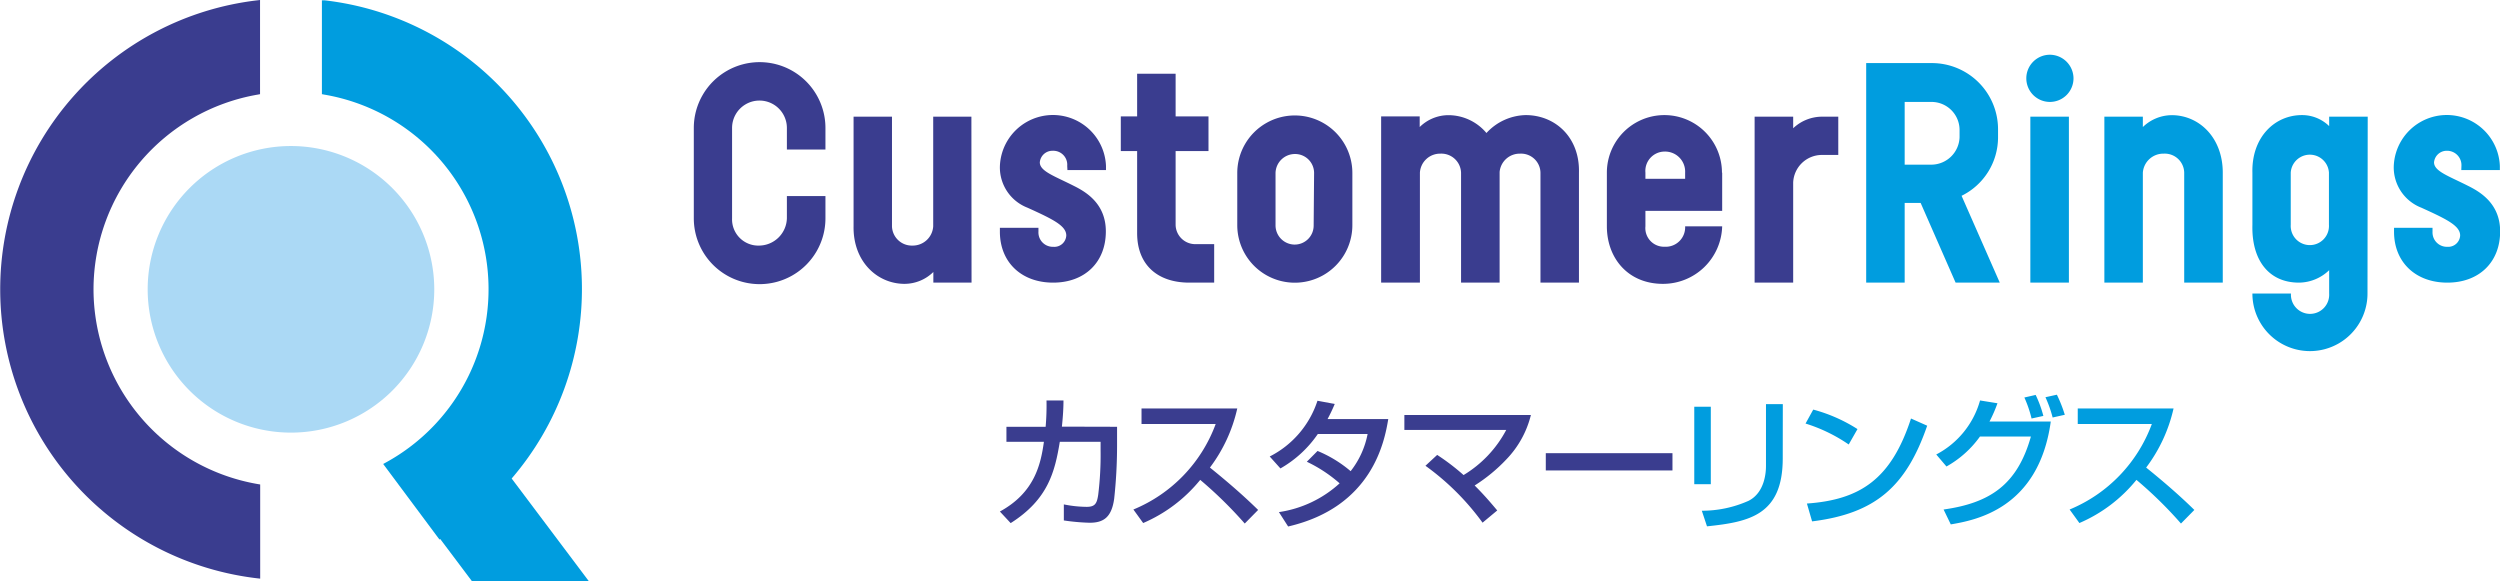
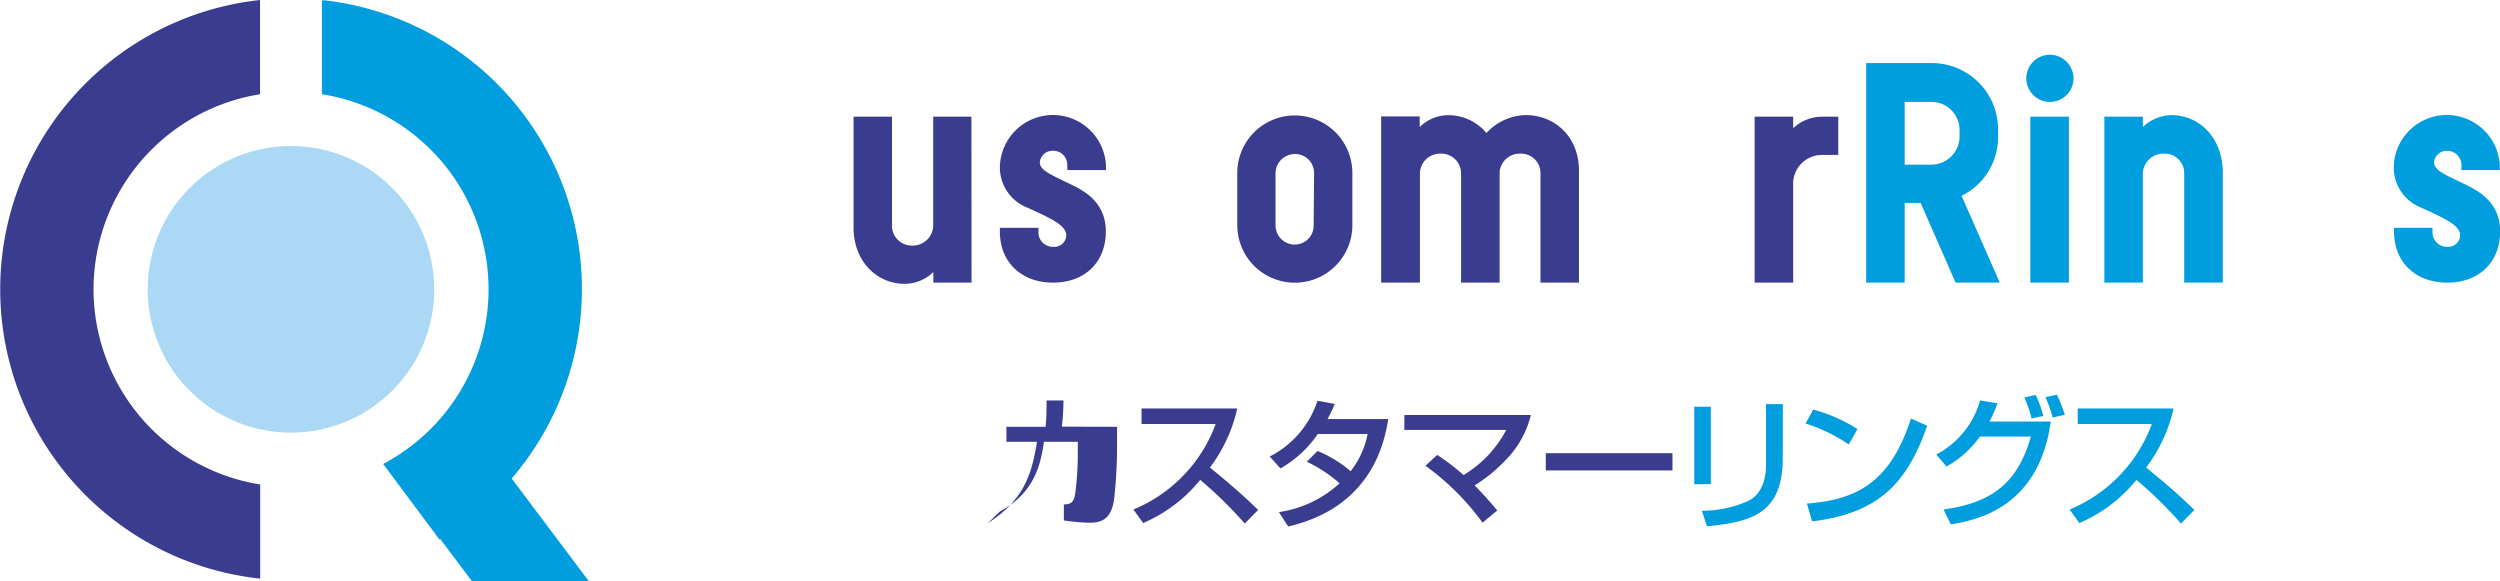
<svg xmlns="http://www.w3.org/2000/svg" viewBox="0 0 347.54 80.8">
  <defs>
    <style>.cls-1{fill:#009ddf;}.cls-2{fill:#3a3d8f;}.cls-3{fill:#abd9f5;}</style>
  </defs>
  <g>
    <g>
      <path class="cls-1" d="M71.13,66.52A40.4,40.4,0,0,0,45.17.05l-.42,0V13.09l.31.06a27.45,27.45,0,0,1,8.59,51.14l-.38.21L61.09,75l.11-.07,4.42,5.88H81.87Z" />
      <path class="cls-2" d="M13,40.22A27.51,27.51,0,0,1,35.84,13.15l.31-.06V0l-.42.05a40.45,40.45,0,0,0,.44,80.39V67.35A27.52,27.52,0,0,1,13,40.22Z" />
      <path class="cls-3" d="M40.45,20.3A19.92,19.92,0,1,0,60.37,40.22,19.94,19.94,0,0,0,40.45,20.3Z" />
-       <path class="cls-2" d="M109.39,17.79a3.81,3.81,0,1,0-7.62,0V30.35a3.65,3.65,0,0,0,3.79,3.79,3.9,3.9,0,0,0,3.83-3.79V27.26h5.36v3.09a9.15,9.15,0,0,1-18.3,0V17.79a9.15,9.15,0,1,1,18.3,0v3h-5.36Z" />
      <path class="cls-2" d="M135.06,39.29h-5.31V37.81a5.73,5.73,0,0,1-4,1.65c-3.79,0-7.17-3.09-7.09-8V16.22H124V31.47a2.76,2.76,0,0,0,2.84,2.67,2.85,2.85,0,0,0,2.89-2.67V16.22h5.31Z" />
      <path class="cls-2" d="M148.36,23.06a1.94,1.94,0,0,0-2-2.1,1.76,1.76,0,0,0-1.81,1.61c0,1.23,2,1.89,4.69,3.25,1.65.82,4.49,2.43,4.49,6.35,0,4.28-2.92,7.12-7.33,7.12S139,36.45,139,32.21v-.54h5.36v.54a2,2,0,0,0,2.06,2.1,1.66,1.66,0,0,0,1.81-1.57c0-1.36-1.85-2.26-5.4-3.87A6,6,0,0,1,139,23.14a7.38,7.38,0,0,1,14.75-.08v.58h-5.36Z" />
-       <path class="cls-2" d="M168.79,39.29h-3.46c-4.41,0-7.25-2.47-7.25-6.88V21h-2.27V16.18h2.27V10.25h5.35v5.93H168V21h-4.57V31.26a2.73,2.73,0,0,0,2.68,2.68h2.68Z" />
      <path class="cls-2" d="M188,31.3h0a8,8,0,1,1-16,0V24.05a8,8,0,1,1,16,0h0Zm-5.32-7.25h0a2.64,2.64,0,0,0-2.68-2.64,2.7,2.7,0,0,0-2.68,2.64V31.3A2.67,2.67,0,0,0,179.94,34a2.64,2.64,0,0,0,2.68-2.67h0Z" />
      <path class="cls-2" d="M219.5,24V39.29h-5.35V24a2.7,2.7,0,0,0-2.84-2.64,2.8,2.8,0,0,0-2.84,2.56V39.29h-5.36V24a2.74,2.74,0,0,0-2.88-2.64A2.81,2.81,0,0,0,197.39,24V39.29H192V16.18h5.36v1.48a5.71,5.71,0,0,1,4-1.65,6.92,6.92,0,0,1,5.28,2.48A7.63,7.63,0,0,1,212.09,16C216.21,16,219.63,19.1,219.5,24Z" />
-       <path class="cls-2" d="M239.41,24v5.31H228.74v2.15a2.59,2.59,0,0,0,2.67,2.84,2.7,2.7,0,0,0,2.85-2.84h5.15a8.22,8.22,0,0,1-8.24,8c-4.86,0-7.79-3.59-7.79-8V24a8,8,0,0,1,16,0Zm-5.15,0a2.79,2.79,0,0,0-2.85-2.93A2.69,2.69,0,0,0,228.74,24v.86h5.52Z" />
      <path class="cls-2" d="M255.55,21.54h-2.27a4,4,0,0,0-4,3.83V39.29h-5.36V16.22h5.36v1.61a5.85,5.85,0,0,1,4-1.61h2.27Z" />
      <path class="cls-1" d="M264.78,28.21V39.29h-5.35V8.77h9.1A9.2,9.2,0,0,1,277.76,18V19.1a9.06,9.06,0,0,1-5.07,8.12L278,39.29h-6.14L267,28.21Zm0-5.32h3.75a3.94,3.94,0,0,0,3.88-3.79V18a3.9,3.9,0,0,0-3.88-3.83h-3.75Z" />
      <path class="cls-1" d="M288.25,10.91A3.28,3.28,0,1,1,285,7.61,3.3,3.3,0,0,1,288.25,10.91Zm-6,28.38V16.22h5.36V39.29Z" />
      <path class="cls-1" d="M309,24V39.29h-5.36V24a2.7,2.7,0,0,0-2.84-2.64A2.85,2.85,0,0,0,297.89,24V39.29h-5.35V16.22h5.35v1.44a5.83,5.83,0,0,1,4-1.65C305.68,16,309,19.1,309,24Z" />
-       <path class="cls-1" d="M329.12,40.81a8,8,0,0,1-16,0h5.36a2.66,2.66,0,1,0,5.31,0V37.56a6.11,6.11,0,0,1-4.2,1.73c-4.16,0-6.59-3.09-6.47-8V24c-.12-4.91,3.09-8,6.88-8a5.38,5.38,0,0,1,3.79,1.53V16.22h5.36Zm-5.36-9.55V24a2.66,2.66,0,0,0-5.31,0v7.25a2.66,2.66,0,1,0,5.31,0Z" />
      <path class="cls-1" d="M342.18,23.06a2,2,0,0,0-2-2.1,1.77,1.77,0,0,0-1.81,1.61c0,1.23,2,1.89,4.7,3.25,1.64.82,4.49,2.43,4.49,6.35,0,4.28-2.93,7.12-7.34,7.12s-7.41-2.84-7.41-7.08v-.54h5.35v.54a2,2,0,0,0,2.06,2.1A1.66,1.66,0,0,0,342,32.74c0-1.36-1.86-2.26-5.4-3.87a6,6,0,0,1-3.83-5.73,7.38,7.38,0,0,1,14.75-.08v.58h-5.36Z" />
-       <path class="cls-2" d="M155.29,59.33V62a68.42,68.42,0,0,1-.4,7.32c-.36,2.63-1.51,3.35-3.41,3.35a28.93,28.93,0,0,1-3.59-.32V70.12a16.6,16.6,0,0,0,3.17.34c1.19,0,1.43-.48,1.61-1.69a45.06,45.06,0,0,0,.33-6.08V61.42h-5.67c-.69,4.16-1.62,8-6.83,11.3L139,71.11c4.78-2.61,5.67-6.46,6.12-9.69h-5.21V59.33h5.45a33.75,33.75,0,0,0,.12-3.66l2.36,0c0,1-.06,2.12-.22,3.64Z" />
+       <path class="cls-2" d="M155.29,59.33V62a68.42,68.42,0,0,1-.4,7.32c-.36,2.63-1.51,3.35-3.41,3.35a28.93,28.93,0,0,1-3.59-.32V70.12c1.19,0,1.43-.48,1.61-1.69a45.06,45.06,0,0,0,.33-6.08V61.42h-5.67c-.69,4.16-1.62,8-6.83,11.3L139,71.11c4.78-2.61,5.67-6.46,6.12-9.69h-5.21V59.33h5.45a33.75,33.75,0,0,0,.12-3.66l2.36,0c0,1-.06,2.12-.22,3.64Z" />
      <path class="cls-2" d="M157.56,70.83A20.51,20.51,0,0,0,169,58.94H158.69V56.78H172a21.39,21.39,0,0,1-3.8,8.22c2.32,1.87,4.58,3.81,6.7,5.89l-1.86,1.89a57.67,57.67,0,0,0-6.19-6.07,20.75,20.75,0,0,1-7.93,6Z" />
      <path class="cls-2" d="M183.16,62.69a17.17,17.17,0,0,1,4.6,2.81,12.07,12.07,0,0,0,2.36-5.17H183.2A15.71,15.71,0,0,1,178,65.12l-1.49-1.66a13.31,13.31,0,0,0,6.64-7.75l2.4.45a23.34,23.34,0,0,1-1,2.1h8.44c-.51,3.08-2.2,12.22-13.92,14.93l-1.28-2a15.92,15.92,0,0,0,8.44-4,19.69,19.69,0,0,0-4.56-3Z" />
      <path class="cls-2" d="M206.1,72.66a35.26,35.26,0,0,0-7.94-7.91l1.63-1.51a30.72,30.72,0,0,1,3.67,2.8,16.09,16.09,0,0,0,5.93-6.27H195.23V57.69h17.59a13.56,13.56,0,0,1-3.41,6.17A22.7,22.7,0,0,1,205,67.49c1.45,1.44,2.46,2.67,3.14,3.47Z" />
      <path class="cls-2" d="M232.5,63v2.4H214.89V63Z" />
      <path class="cls-1" d="M237.83,67.31h-2.3V56.54h2.3Zm10-3.59c0,7.93-4.72,8.84-10.53,9.45L236.58,71a15.88,15.88,0,0,0,6.5-1.38c2.31-1.17,2.42-4.09,2.42-4.84V56.18h2.34Z" />
      <path class="cls-1" d="M257,61.79a22.25,22.25,0,0,0-6-2.91l1.07-1.94a21.88,21.88,0,0,1,6.15,2.71ZM251.19,70c7.42-.53,11.72-3.39,14.47-11.82l2.25,1c-2.92,8.46-7.2,12.21-16,13.3Z" />
      <path class="cls-1" d="M269.17,63.18a12.16,12.16,0,0,0,6.09-7.51l2.42.39a19.3,19.3,0,0,1-1.11,2.54h8.52c-1.68,12.17-10.55,13.72-13.9,14.3l-1-2.07c6.45-.91,10.25-3.44,12.14-10.15h-7.08a14.21,14.21,0,0,1-4.66,4.17Zm13.25-5a16.52,16.52,0,0,0-1-2.92l1.57-.36a16.08,16.08,0,0,1,1.07,2.92Zm2.93-.14a17,17,0,0,0-1-2.82l1.59-.35a19.18,19.18,0,0,1,1.1,2.79Z" />
      <path class="cls-1" d="M287.71,70.83a20.52,20.52,0,0,0,11.43-11.89h-10.3V56.78h13.32A21.48,21.48,0,0,1,298.35,65c2.32,1.87,4.58,3.81,6.7,5.89l-1.86,1.89A56.74,56.74,0,0,0,297,66.71a20.68,20.68,0,0,1-7.93,6Z" />
    </g>
  </g>
</svg>